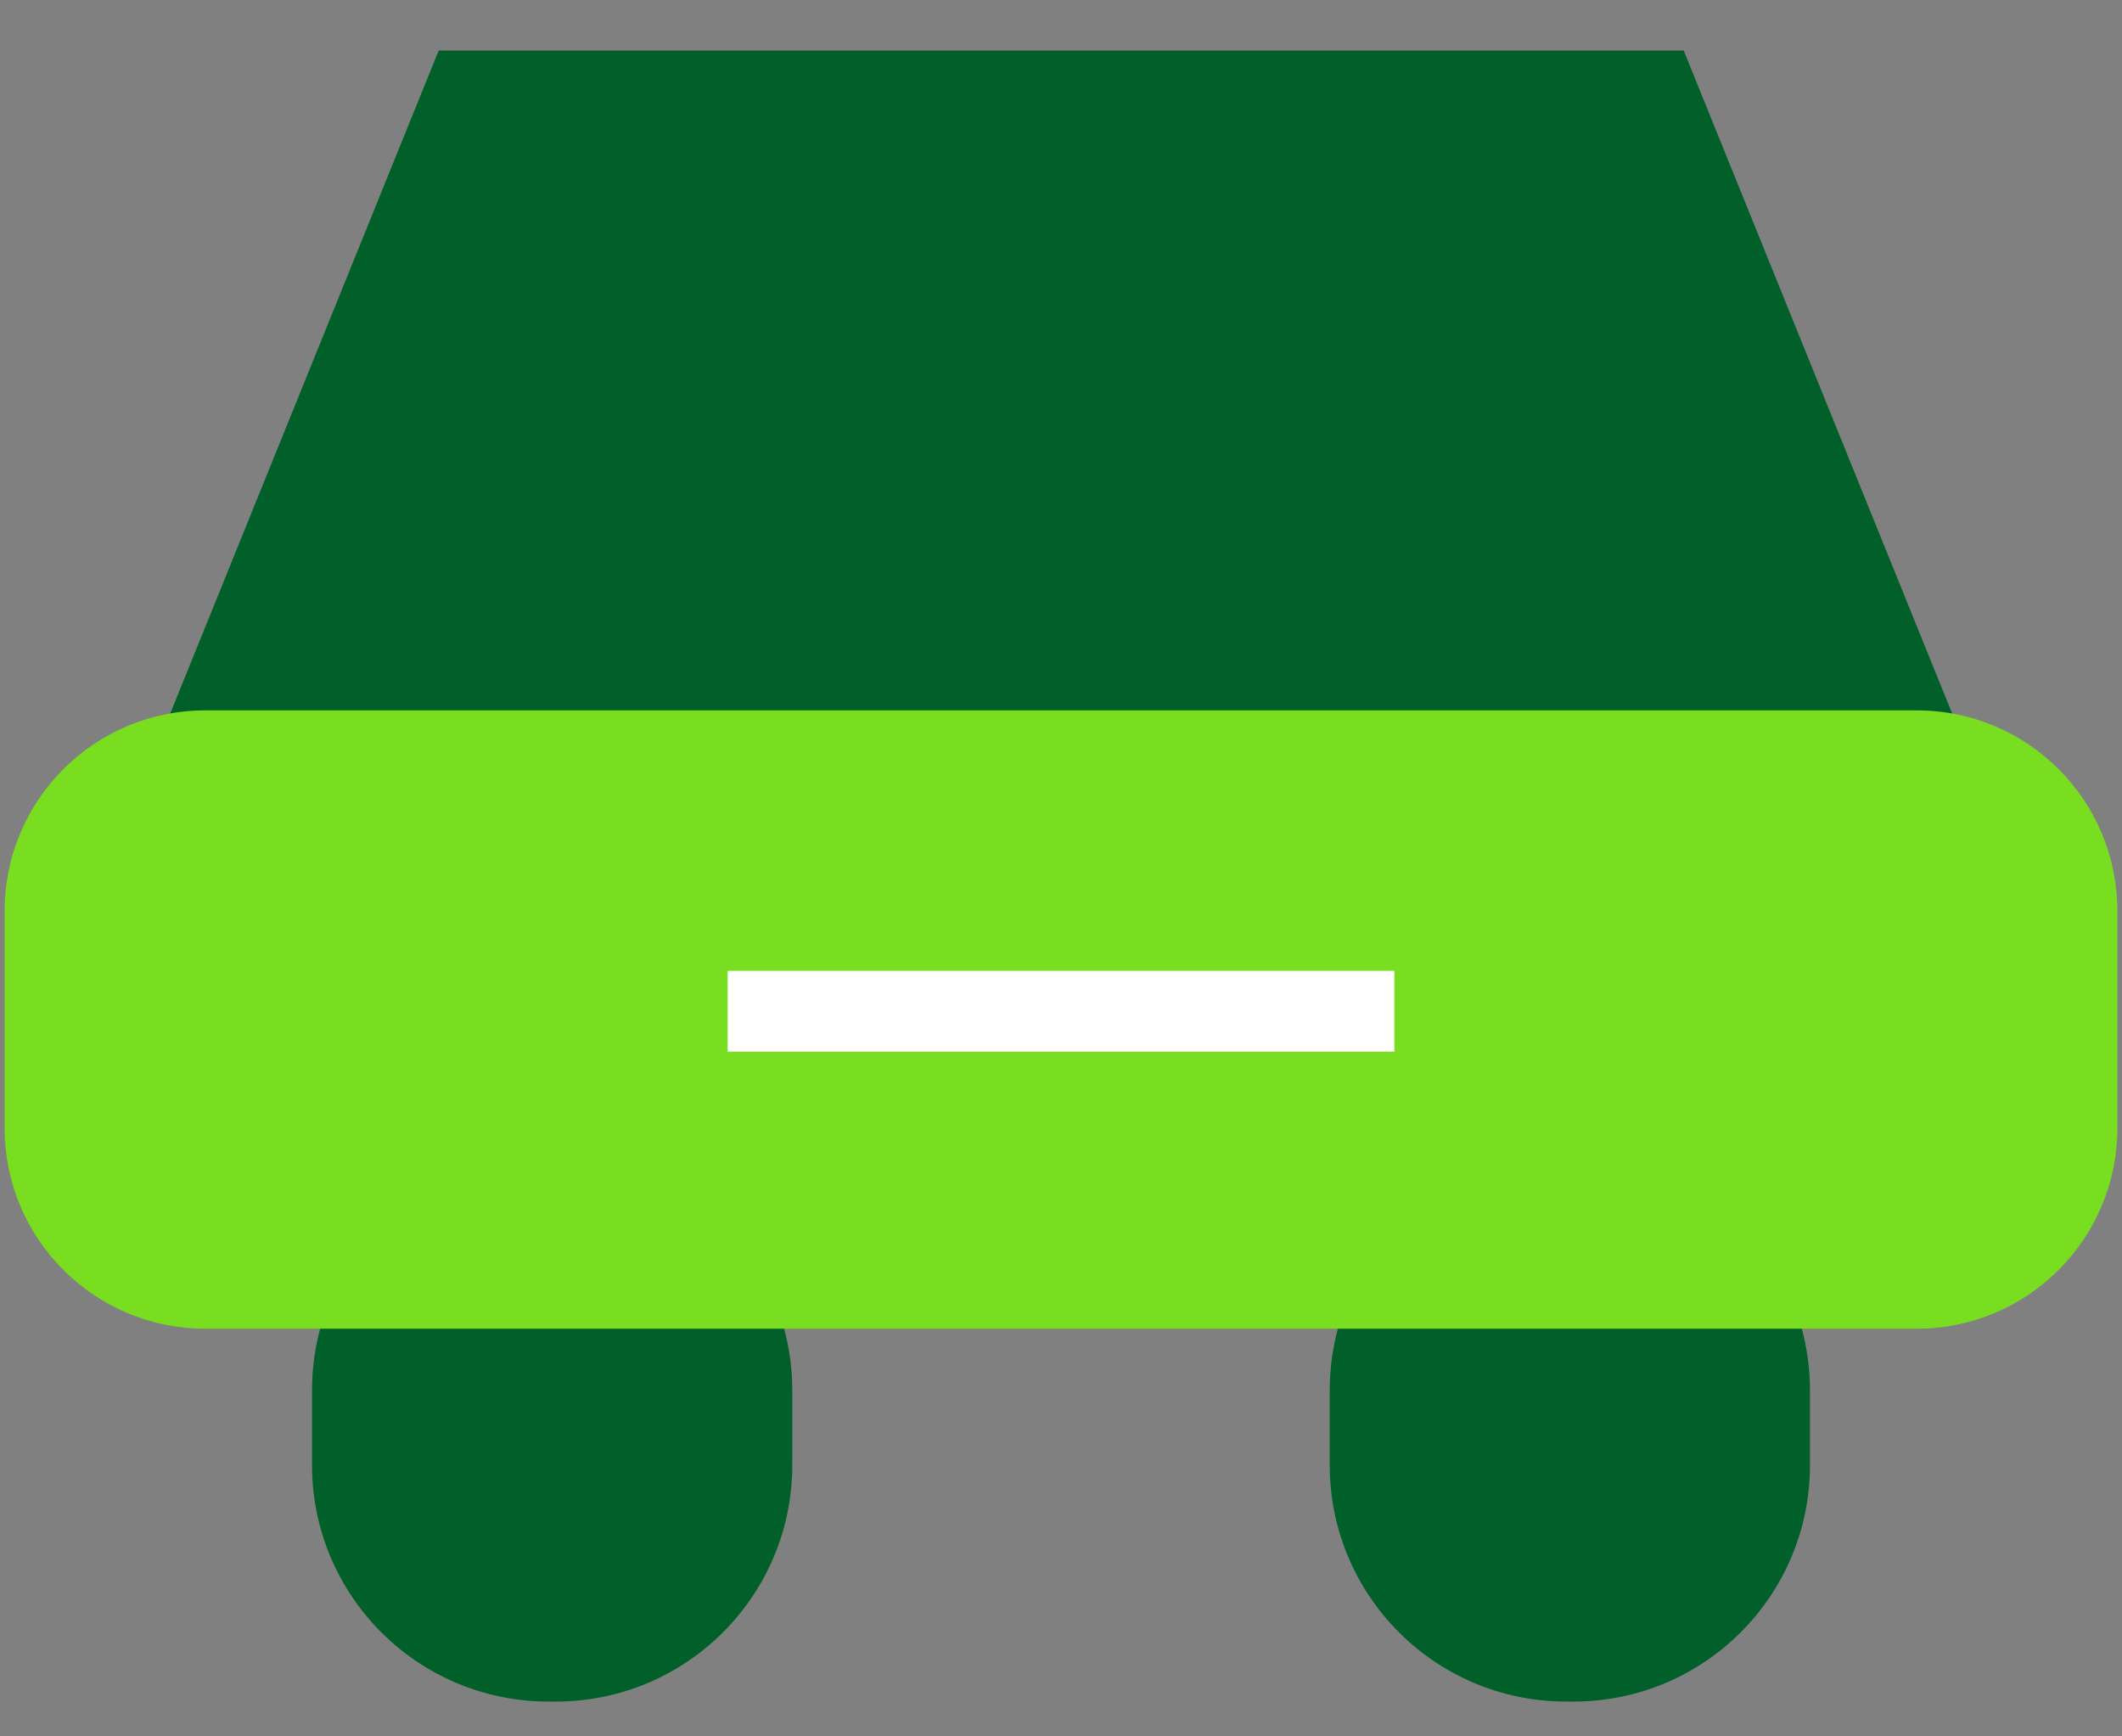
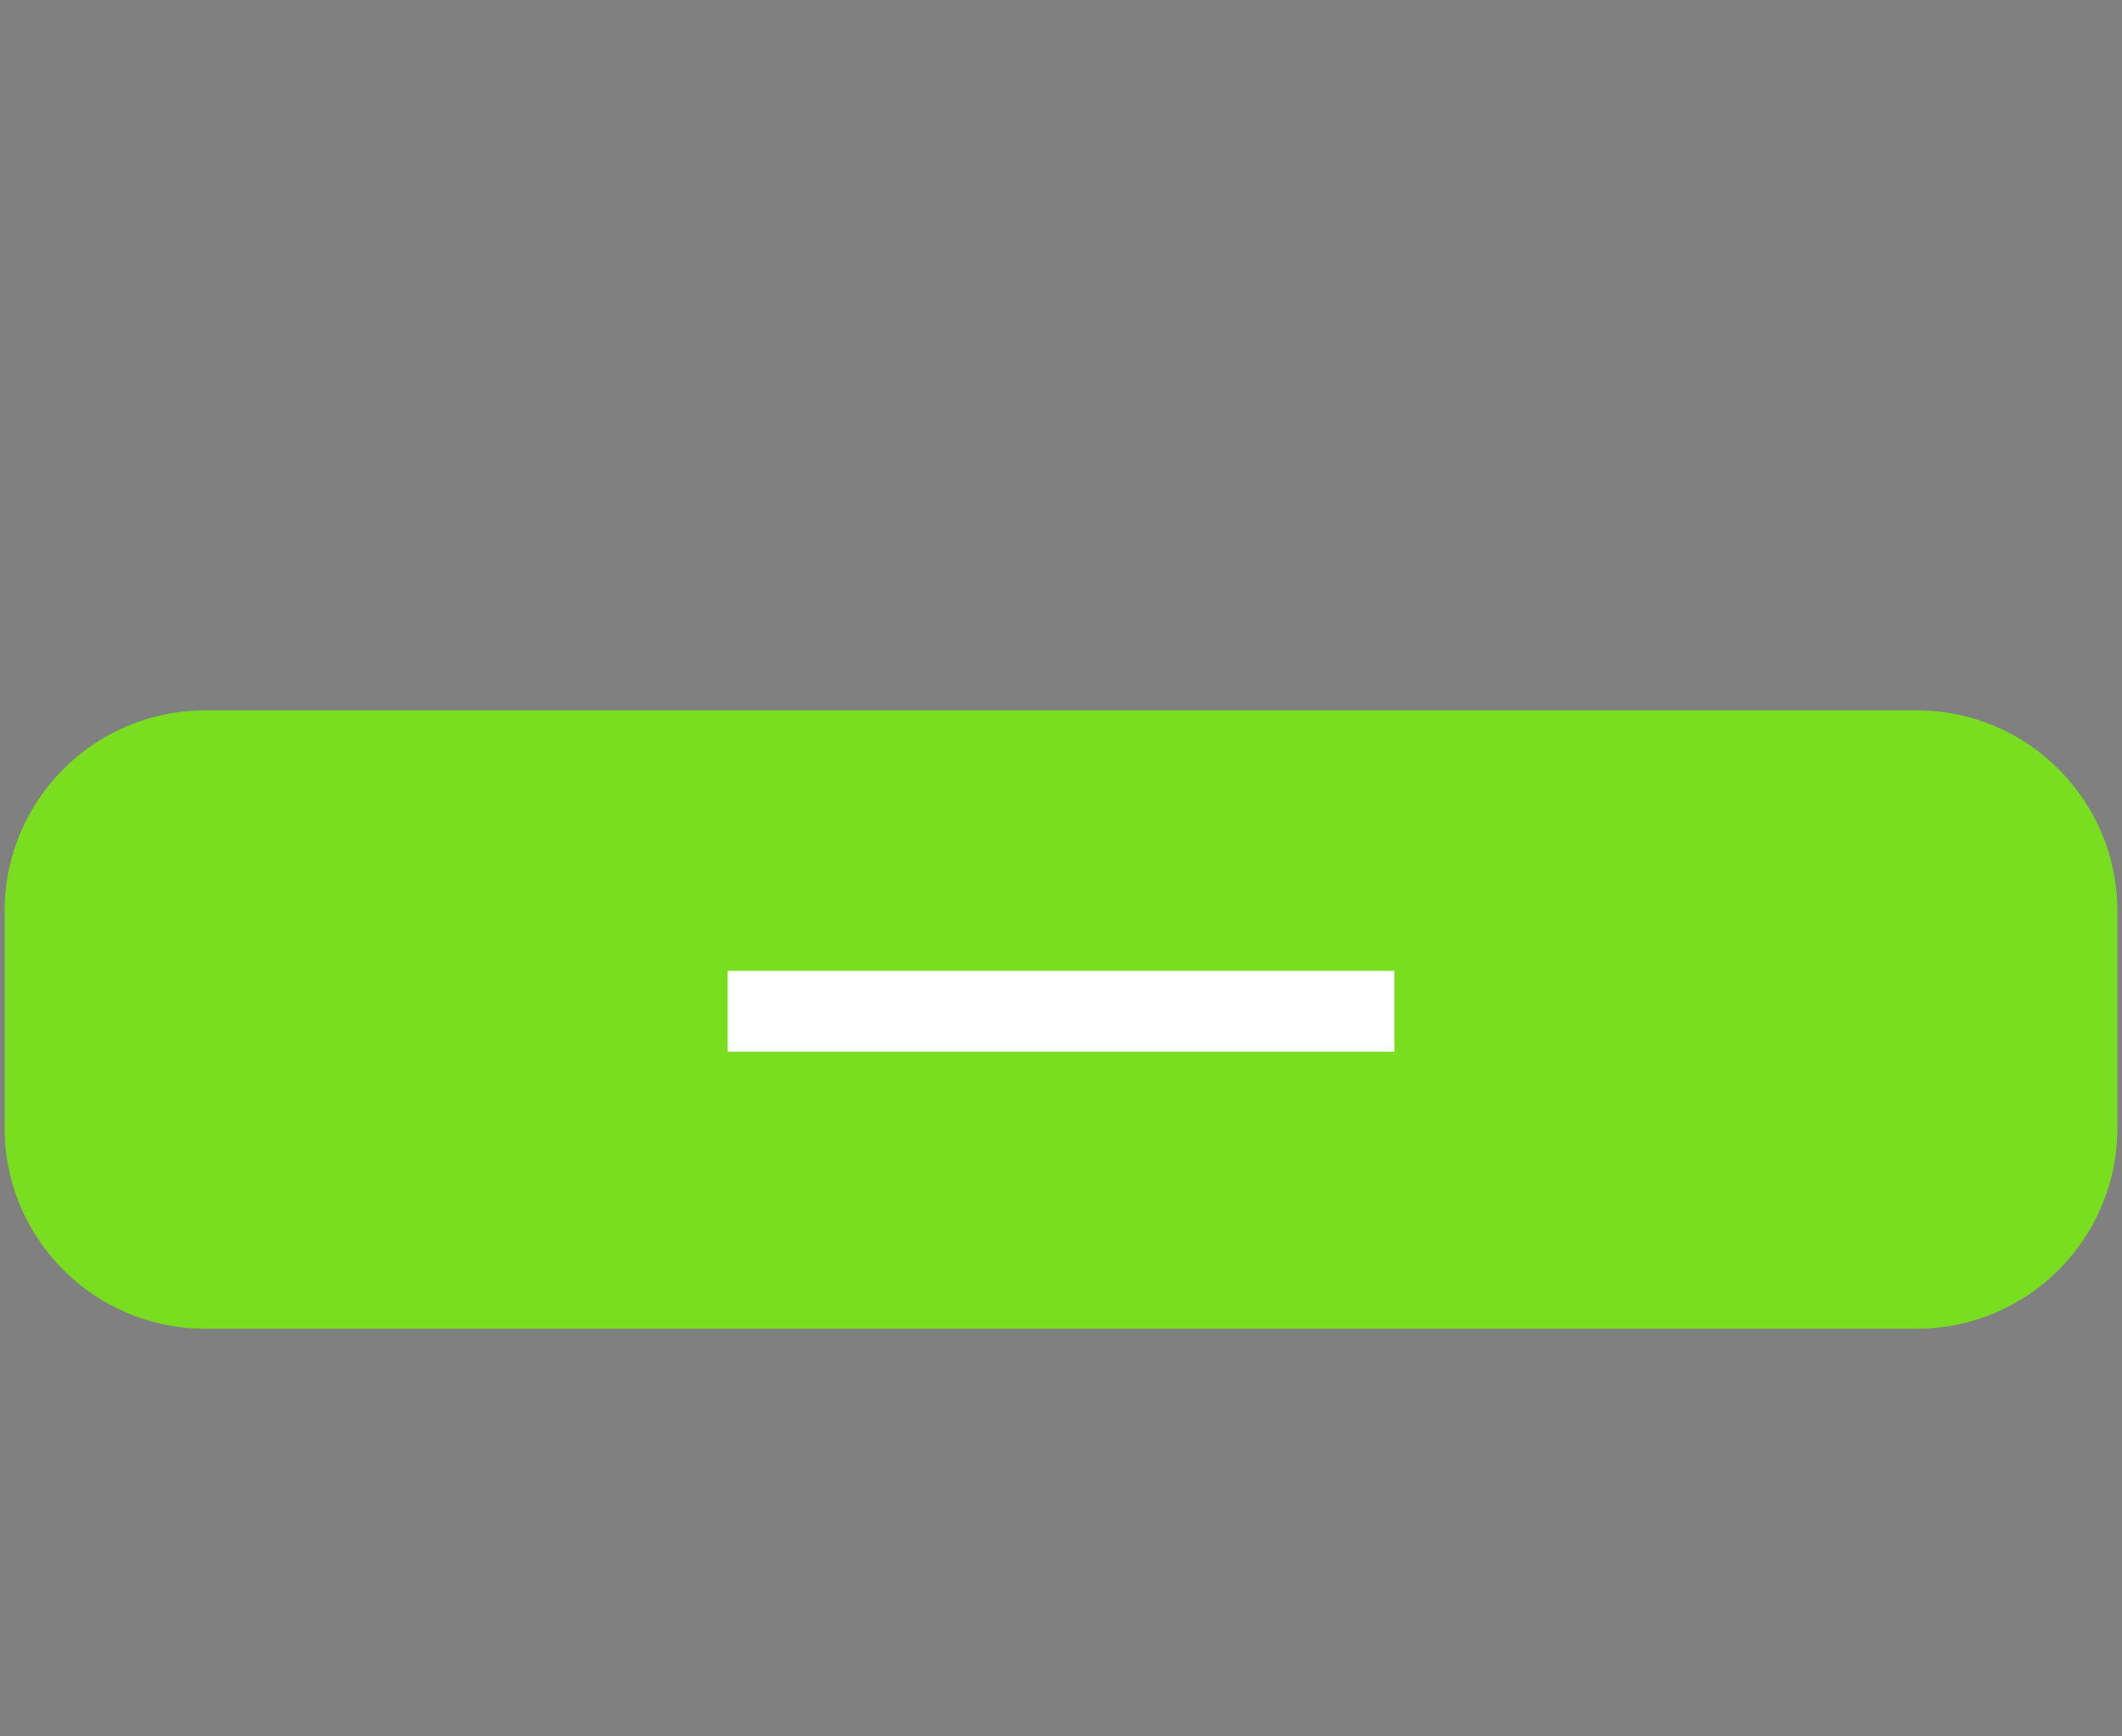
<svg xmlns="http://www.w3.org/2000/svg" width="22" height="18" viewBox="0 0 22 18" fill="none">
  <rect x="0" y="0" width="22" height="18" fill="#808080" stroke="none" />
-   <path d="M17.452 0.524H4.548L1.571 7.875C1.049 9.162 1.997 10.568 3.386 10.568H18.618C20.007 10.568 20.953 9.162 20.433 7.875L17.456 0.524H17.452Z" fill="#01602A" />
-   <path d="M5.763 11.963H5.686C4.332 11.963 3.235 13.061 3.235 14.414V15.188C3.235 16.541 4.332 17.639 5.686 17.639H5.763C7.116 17.639 8.214 16.541 8.214 15.188V14.414C8.214 13.061 7.116 11.963 5.763 11.963Z" fill="#01602A" />
-   <path d="M16.314 11.963H16.237C14.883 11.963 13.786 13.061 13.786 14.414V15.188C13.786 16.541 14.883 17.639 16.237 17.639H16.314C17.668 17.639 18.765 16.541 18.765 15.188V14.414C18.765 13.061 17.668 11.963 16.314 11.963Z" fill="#01602A" />
  <path d="M19.872 7.364H2.128C0.979 7.364 0.048 8.295 0.048 9.443V11.694C0.048 12.843 0.979 13.774 2.128 13.774H19.872C21.021 13.774 21.952 12.843 21.952 11.694V9.443C21.952 8.295 21.021 7.364 19.872 7.364Z" fill="#78DE1F" />
  <path fill-rule="evenodd" clip-rule="evenodd" d="M14.456 10.902H7.544V10.064H14.456V10.902Z" fill="white" />
</svg>